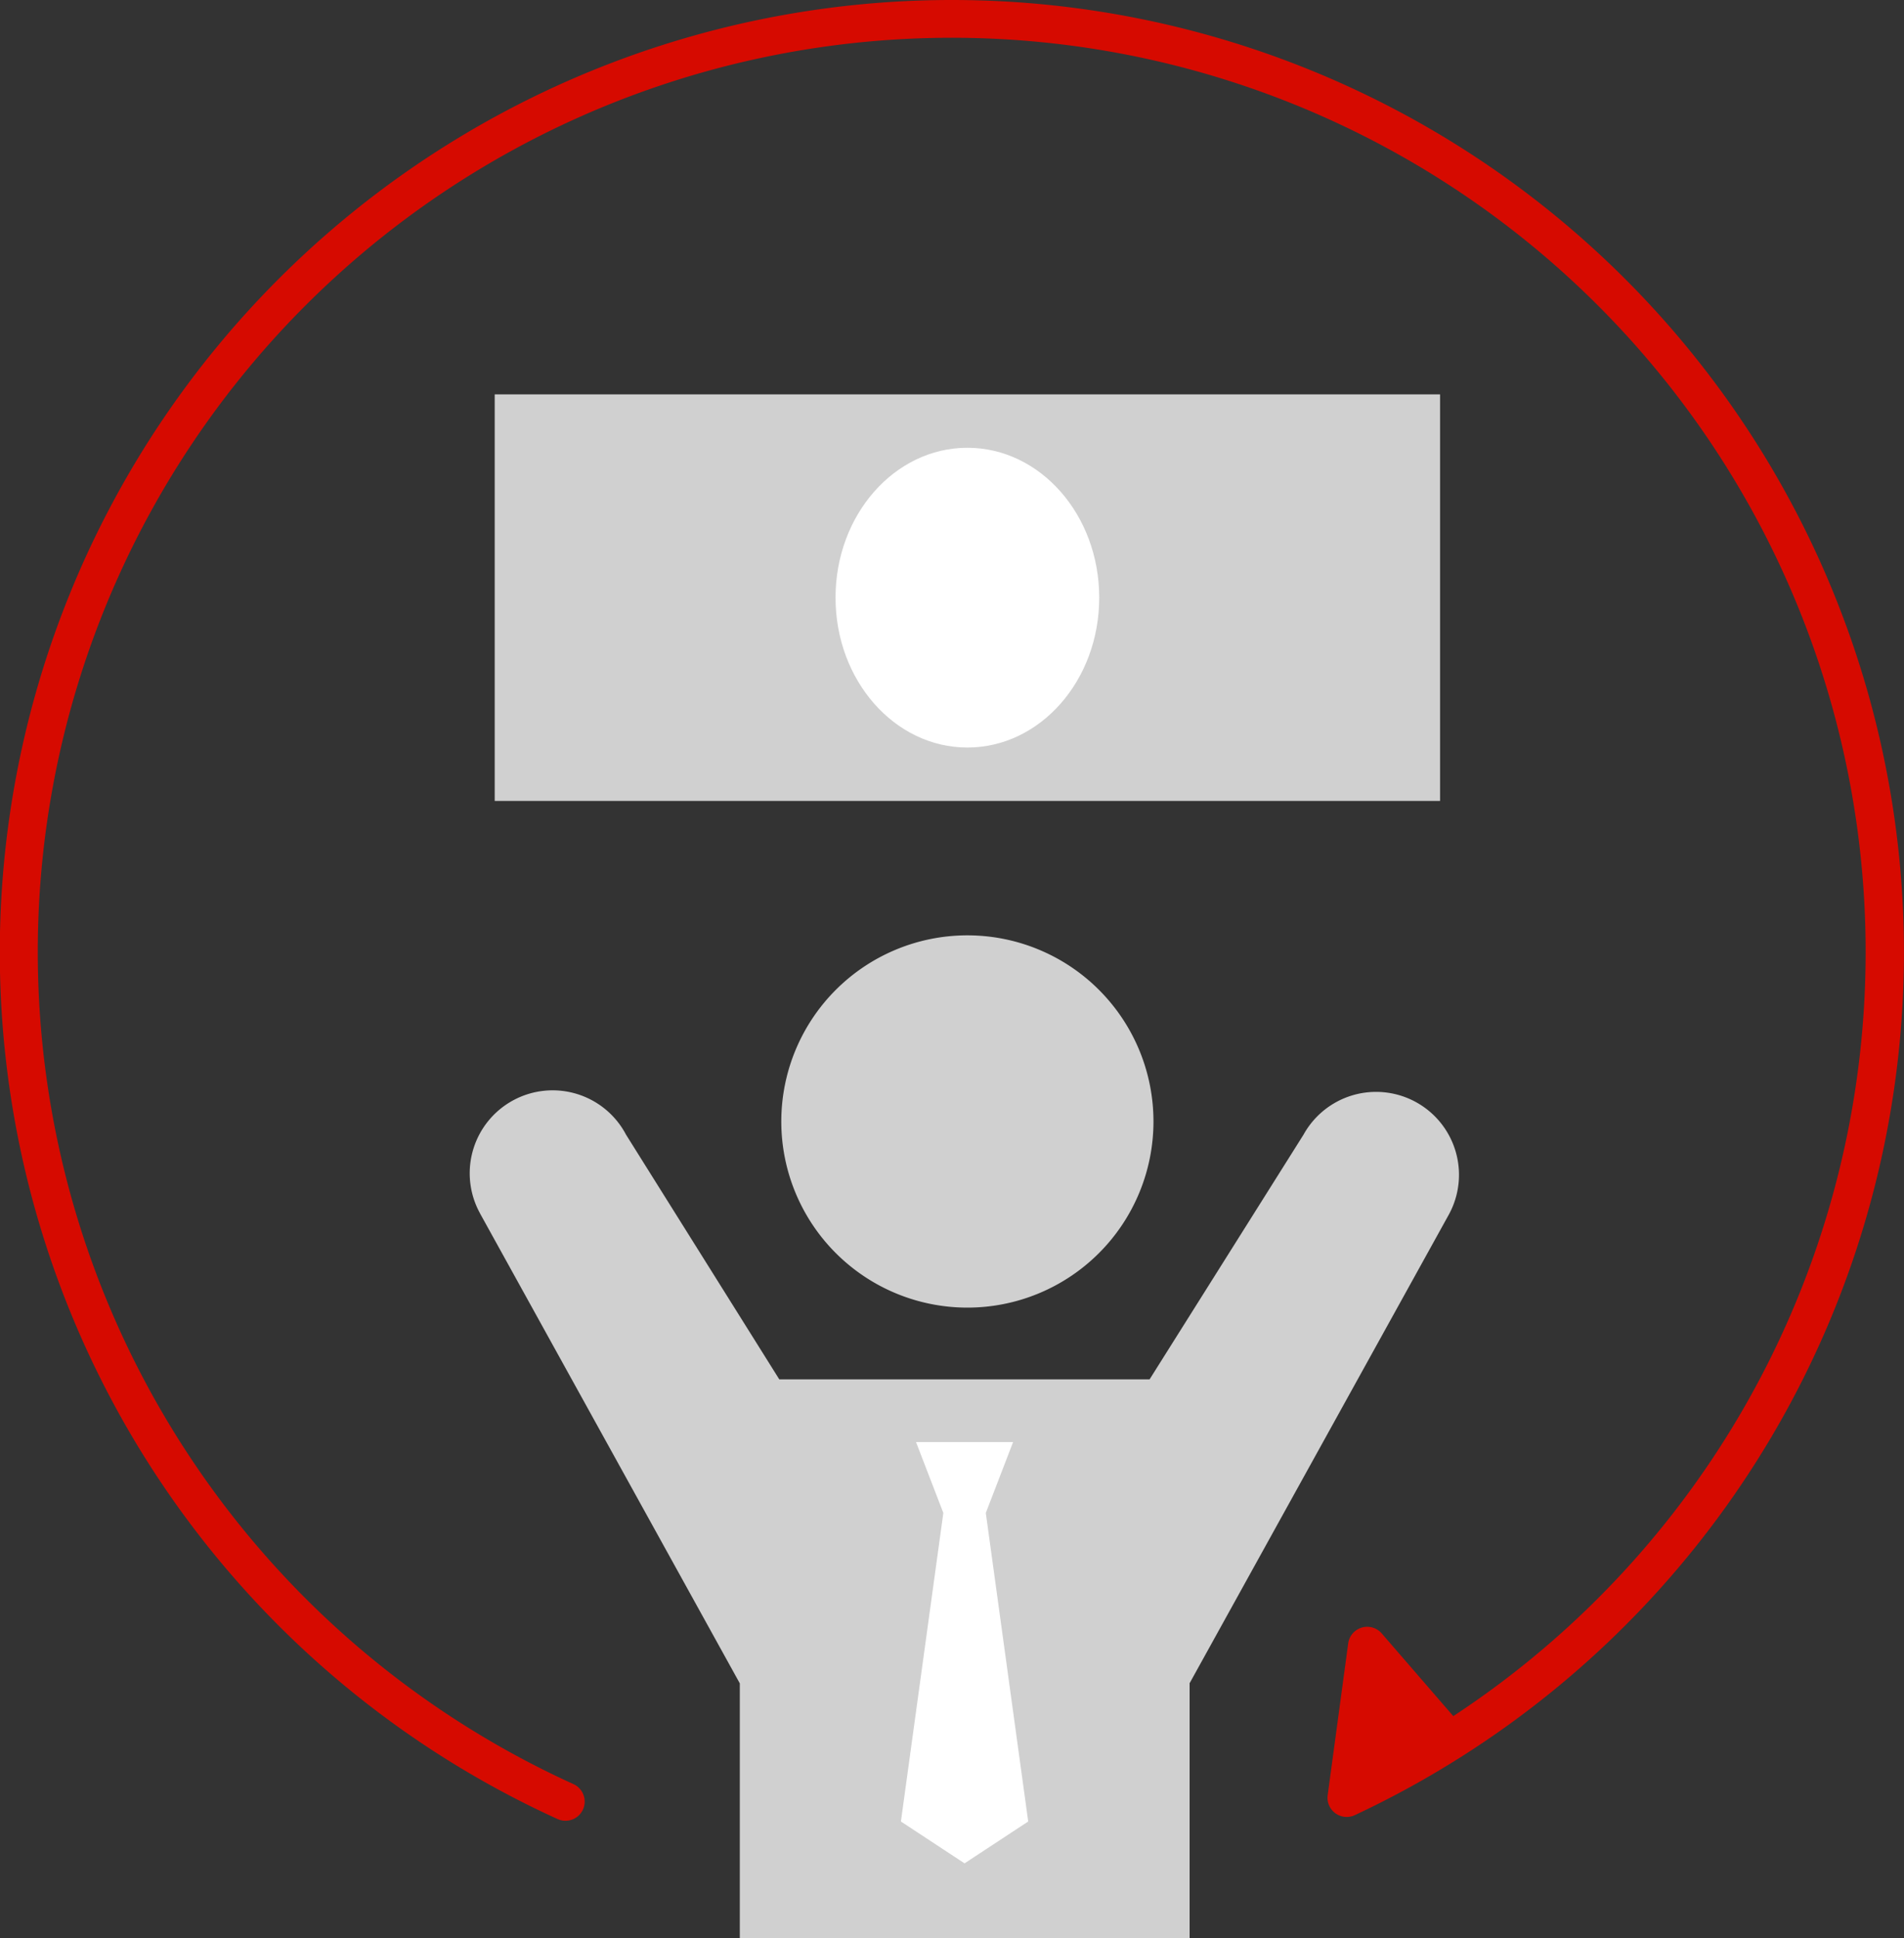
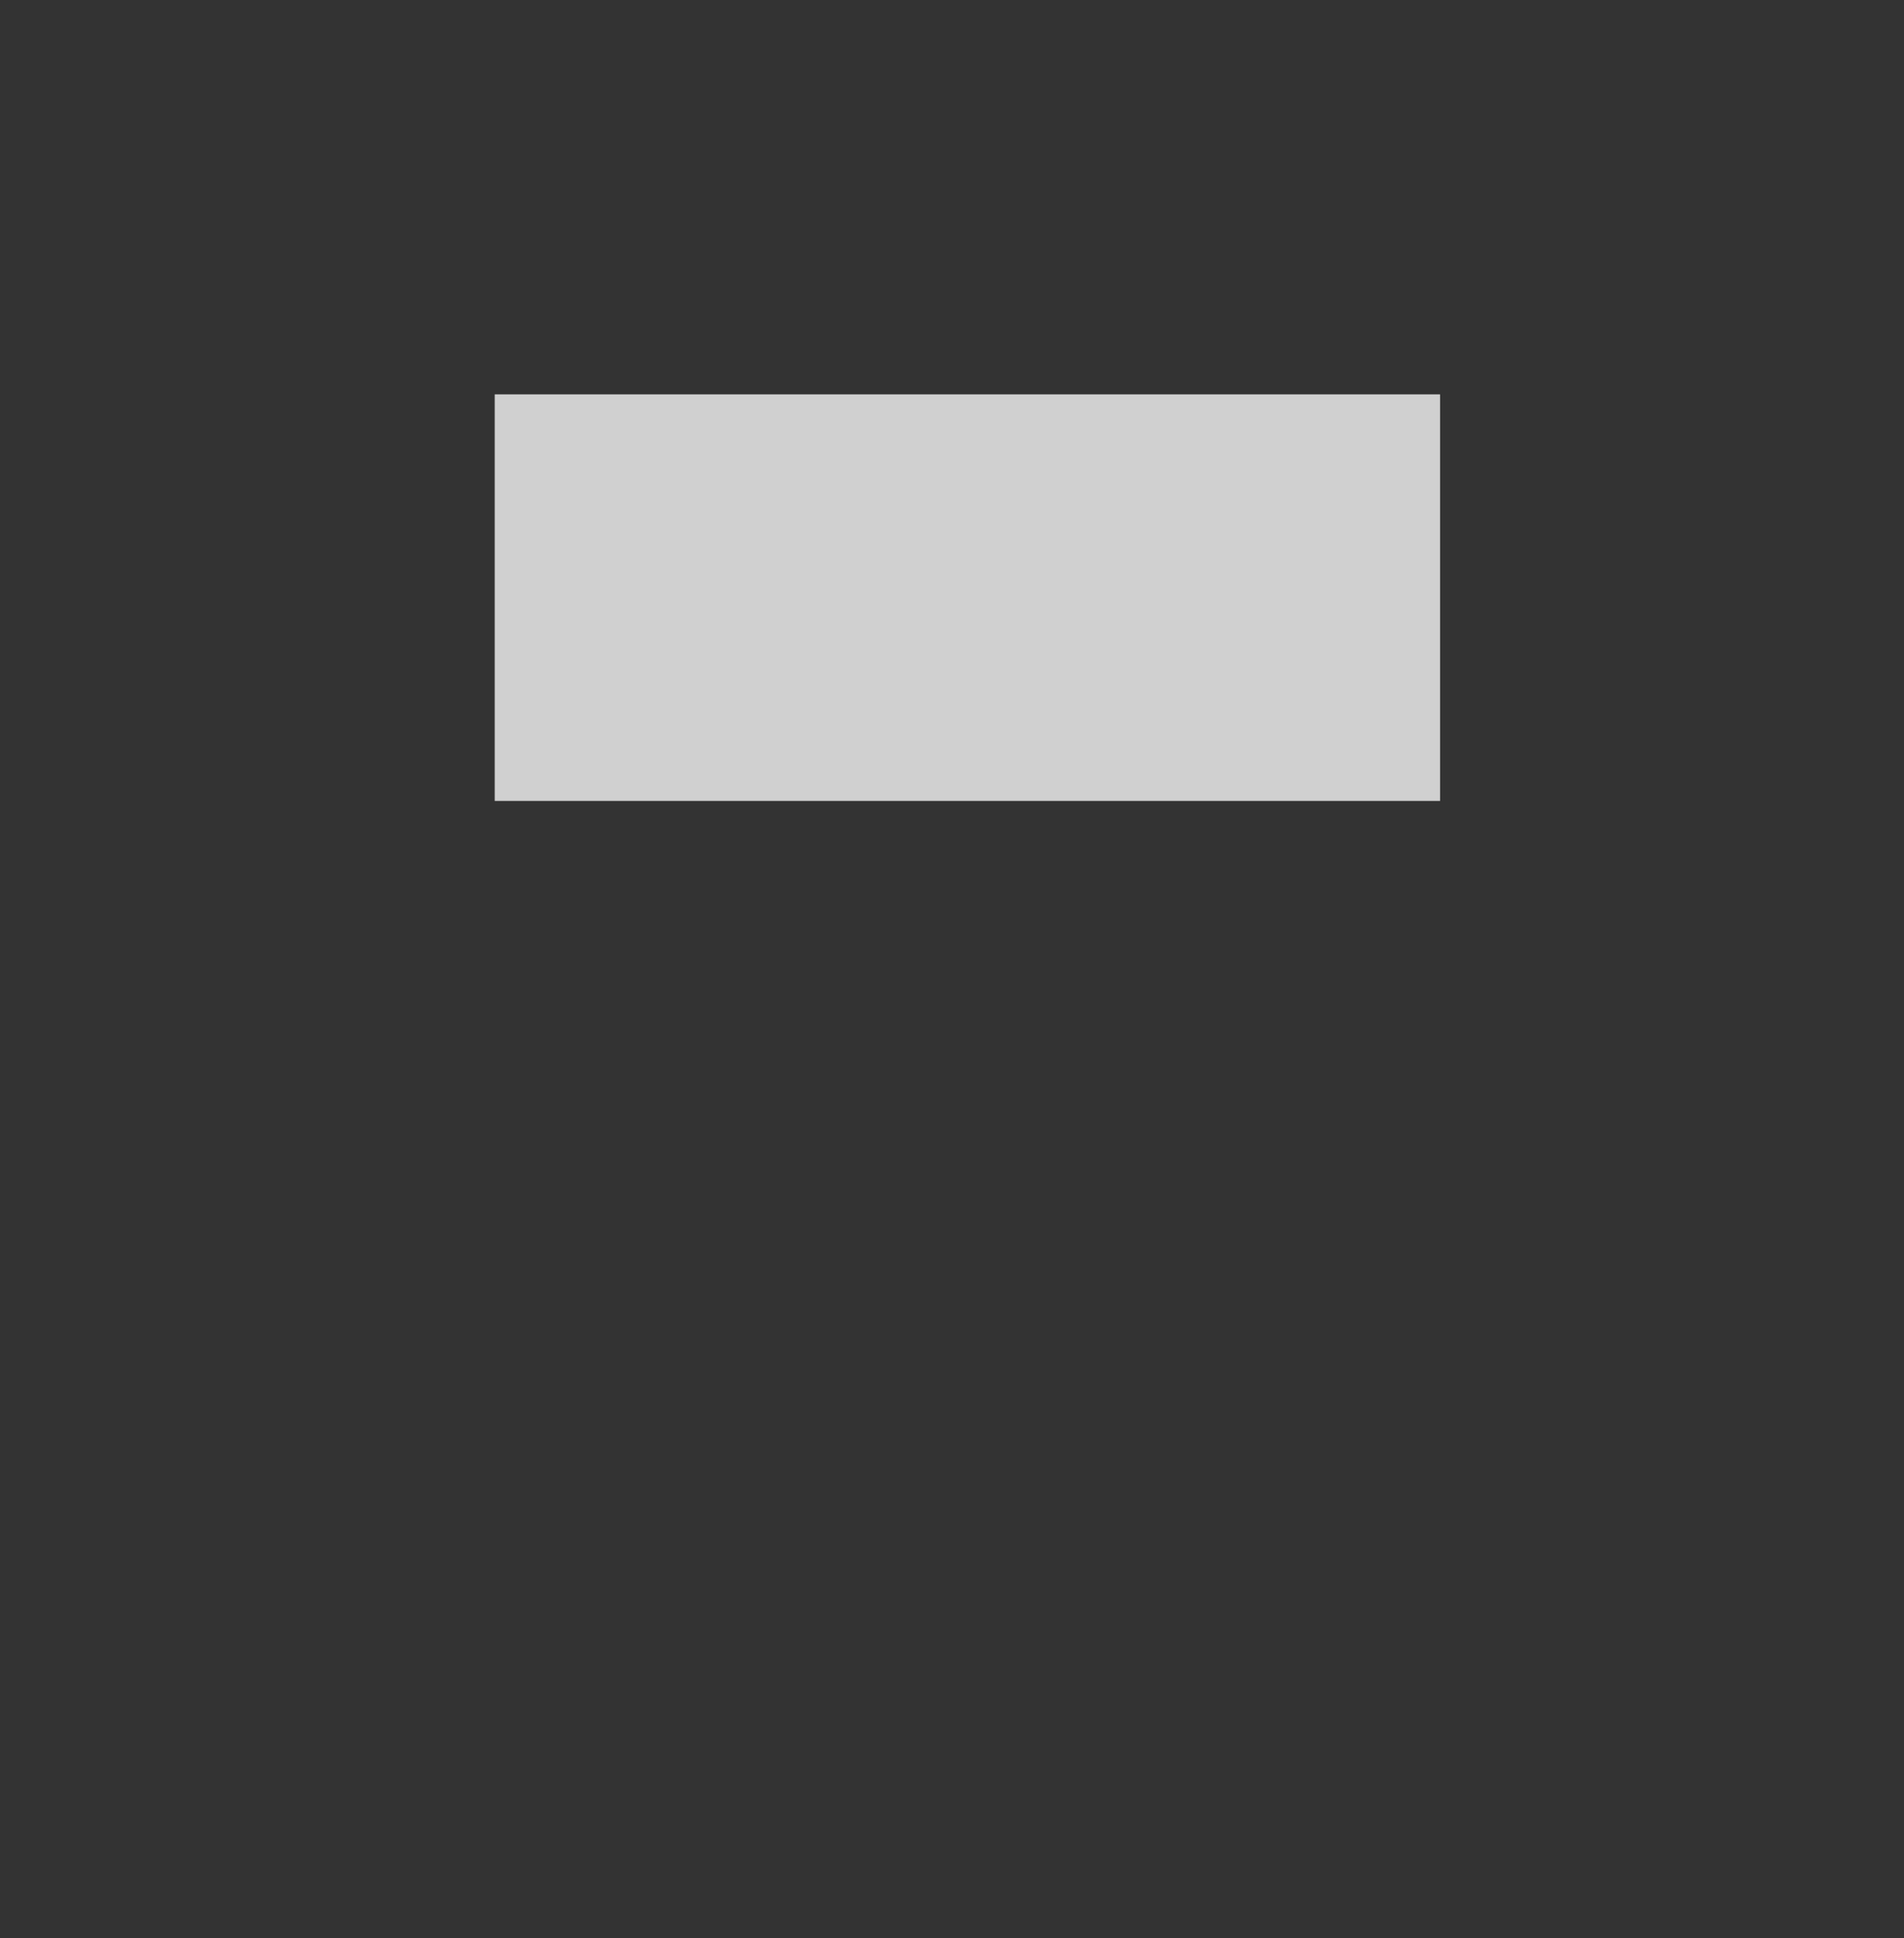
<svg xmlns="http://www.w3.org/2000/svg" width="137.996" height="140.448" viewBox="0 0 137.996 140.448">
  <rect x="0" y="0" width="137.996" height="140.448" fill="#333333" stroke="none" />
  <defs>
    <clipPath id="clip-path">
-       <rect id="長方形_2433" data-name="長方形 2433" width="137.996" height="140.448" fill="#d0d0d0" />
-     </clipPath>
+       </clipPath>
  </defs>
  <g id="img_05" transform="translate(-542.203 -1443)">
    <g id="グループ_1306" data-name="グループ 1306" transform="translate(542.203 1443)">
      <rect id="長方形_2432" data-name="長方形 2432" width="68.516" height="29.46" transform="translate(35.855 28.575)" fill="#d0d0d0" />
      <g id="グループ_1305" data-name="グループ 1305">
        <g id="グループ_1304" data-name="グループ 1304" clip-path="url(#clip-path)">
-           <path id="パス_1891" data-name="パス 1891" d="M117.689,63.676c0,6-4.278,10.86-9.556,10.86s-9.556-4.862-9.556-10.86,4.278-10.86,9.556-10.86,9.556,4.862,9.556,10.86" transform="translate(-38.02 -20.371)" fill="#fff" />
-           <path id="パス_1892" data-name="パス 1892" d="M126.383,137.669,107.61,171.6v18.479h-32.6V171.61L56.247,137.676a.7.7,0,0,1-.061-.117,6.01,6.01,0,1,1,10.578-5.707l11.107,17.729H104.71l11.156-17.729a6.009,6.009,0,1,1,10.517,5.818" transform="translate(-21.391 -49.635)" fill="#d0d0d0" />
          <path id="パス_1893" data-name="パス 1893" d="M105.665,137.3a13.487,13.487,0,1,0-13.487-13.487A13.487,13.487,0,0,0,105.665,137.3" transform="translate(-35.552 -42.552)" fill="#d0d0d0" />
-           <path id="パス_1894" data-name="パス 1894" d="M112.443,175.227l1.979-5.136h-7.037l1.98,5.136-3.075,22.358,4.613,3.033,4.613-3.033Z" transform="translate(-40.995 -65.602)" fill="#fff" />
          <path id="パス_1895" data-name="パス 1895" d="M69,0A69,69,0,0,0,40.419,131.809a1.39,1.39,0,0,0,1.152-2.53,66.239,66.239,0,1,1,63.759-4.931l-5.189-5.994a1.391,1.391,0,0,0-2.428.724l-1.487,11a1.39,1.39,0,0,0,1.966,1.445,69.309,69.309,0,0,0,7.621-4.169h0A69,69,0,0,0,69,0" transform="translate(0 0)" fill="#d60a00" />
        </g>
      </g>
    </g>
  </g>
</svg>